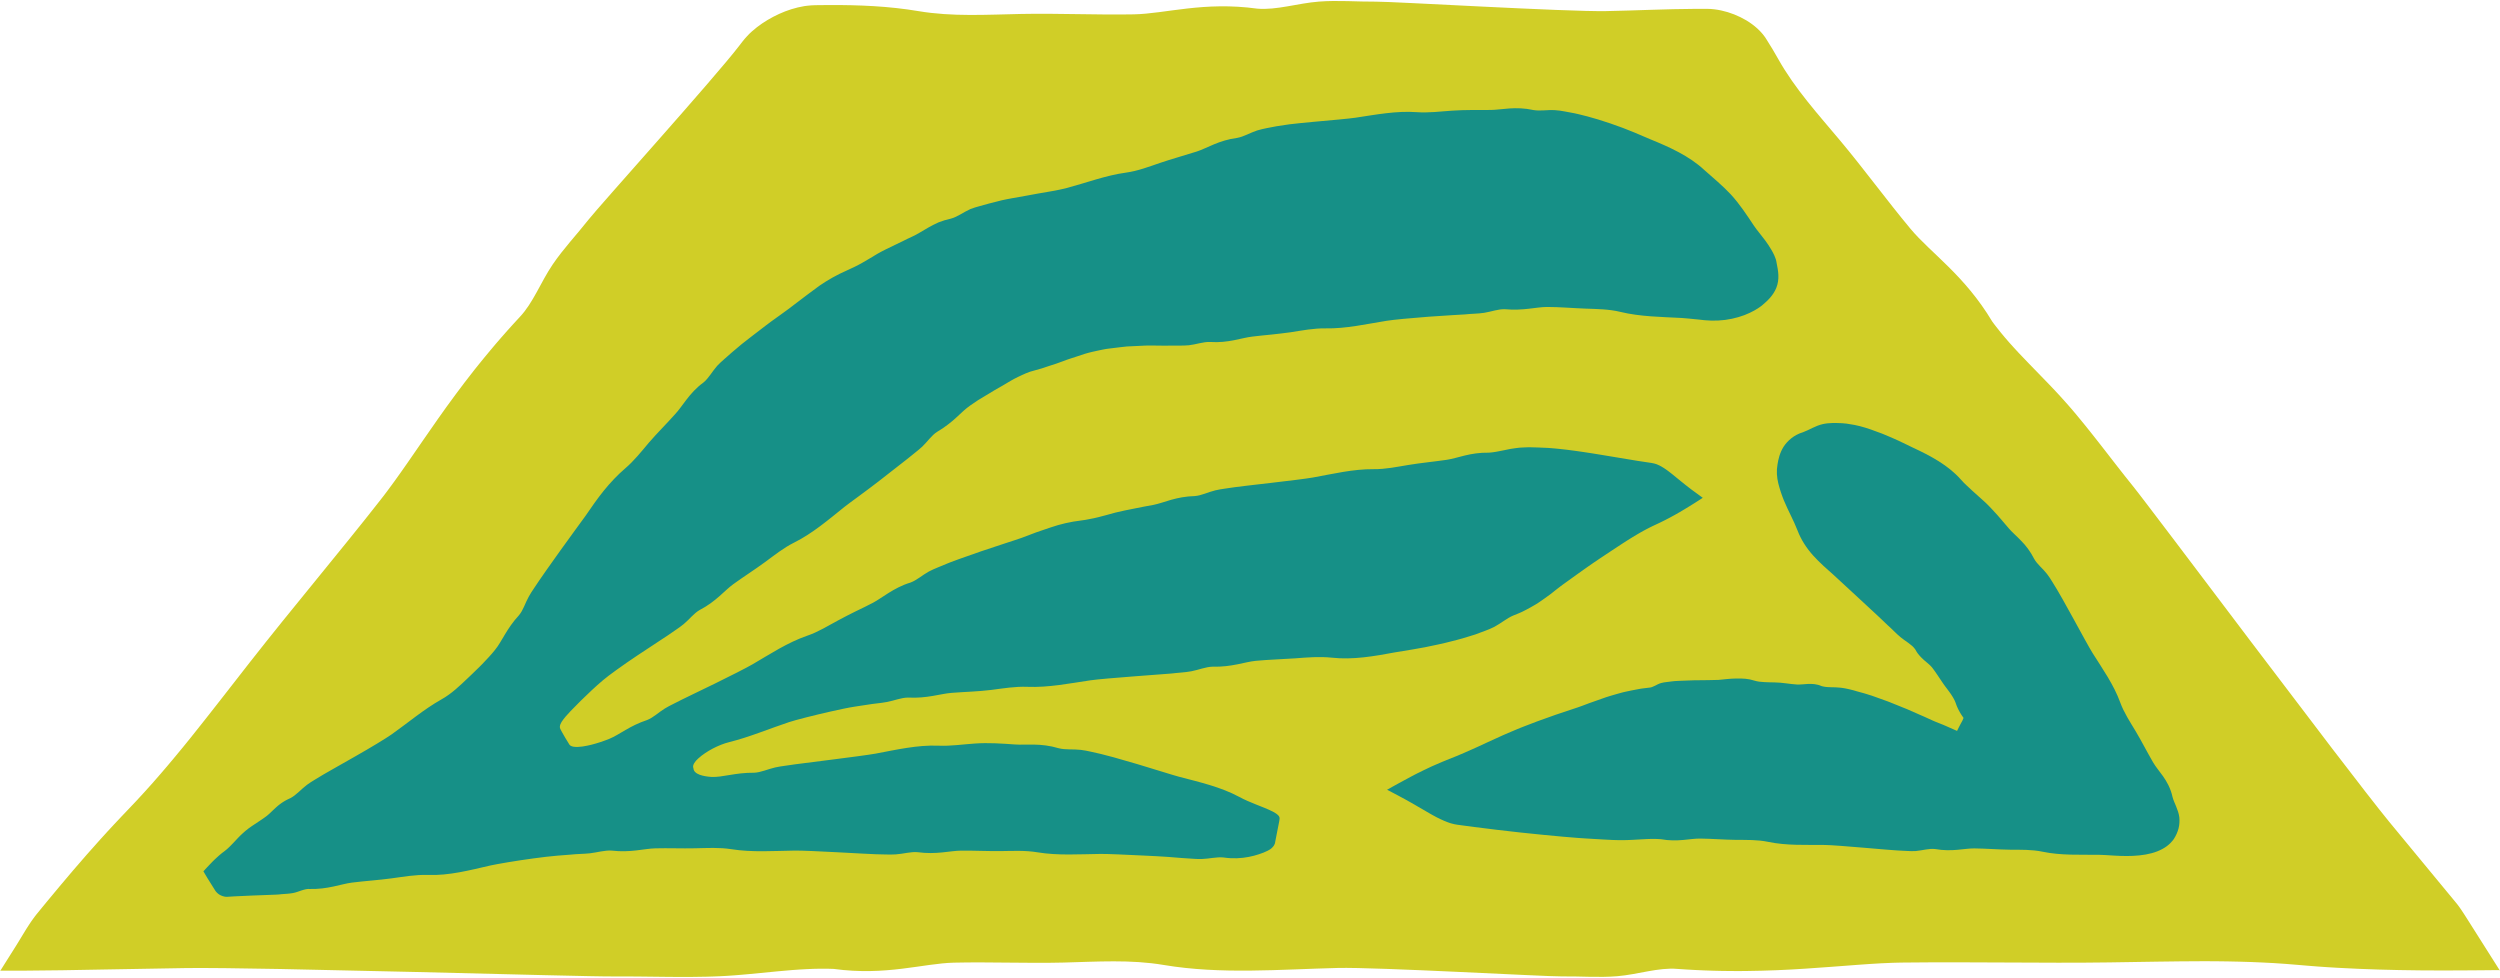
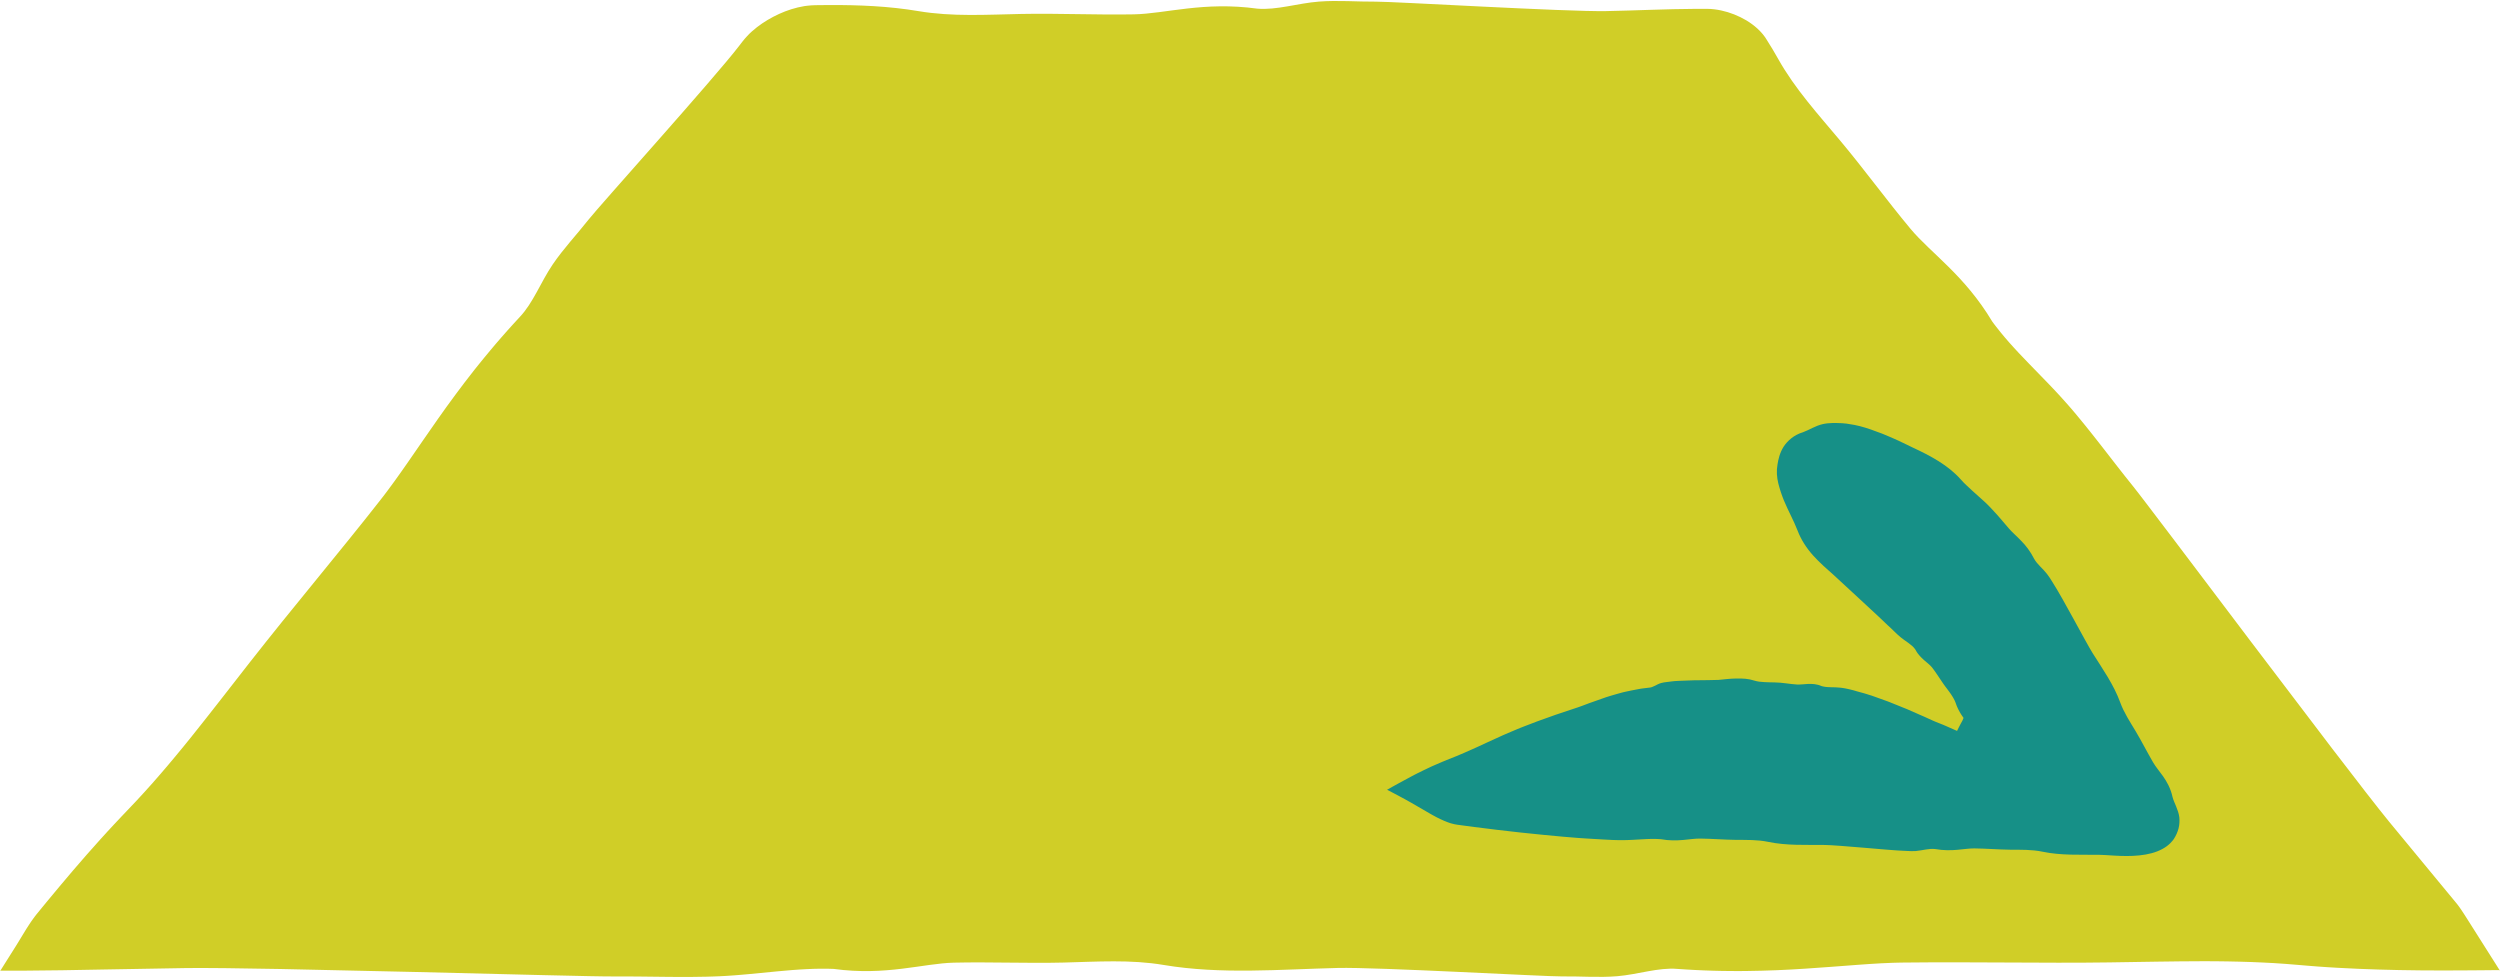
<svg xmlns="http://www.w3.org/2000/svg" fill="#000000" height="195.5" preserveAspectRatio="xMidYMid meet" version="1" viewBox="0.0 -0.2 500.0 195.5" width="500" zoomAndPan="magnify">
  <g id="change1_1">
    <path d="M330.02 138.29L329.84 137.34 330.02 138.29z" fill="#d0ce27" />
  </g>
  <g id="change1_2">
    <path d="M493.42,183.56l-0.57-0.89l-0.61-0.93l-0.34-0.49l-0.37-0.5l-0.38-0.47l-0.33-0.4l-2.62-3.17 c-3.49-4.22-6.96-8.43-10.41-12.61c-0.57-0.71-1.26-1.57-2.05-2.56c-0.78-1-1.66-2.12-2.63-3.36c-1.92-2.49-4.17-5.42-6.64-8.62 c-4.9-6.44-10.64-14-16.23-21.36c-5.57-7.36-10.98-14.52-15.23-20.15c-2.13-2.81-3.97-5.23-5.4-7.11c-0.72-0.94-1.33-1.73-1.82-2.38 c-0.5-0.64-0.88-1.12-1.11-1.42l-1.63-2.04l-1.61-2.05l-3.2-4.12l-1.61-2.05l-1.63-2.04l-1.66-2.02l-0.84-1l-0.86-0.99l-0.97-1.09 l-0.98-1.08l-0.99-1.06l-1-1.05c-1.34-1.38-2.68-2.76-4-4.12c-0.65-0.69-1.3-1.37-1.95-2.04c-0.32-0.34-0.63-0.69-0.95-1.03 c-0.31-0.35-0.62-0.69-0.93-1.03c-0.3-0.35-0.6-0.69-0.9-1.04c-0.29-0.35-0.58-0.7-0.87-1.05c-0.28-0.35-0.56-0.71-0.84-1.06 l-0.41-0.53l-0.4-0.54v0c-5.58-9.31-12.28-13.67-16.35-18.55c-4.81-5.77-9.23-11.86-14.05-17.62c-4.41-5.27-9.07-10.37-12.43-16.38 c-0.73-1.3-1.49-2.58-2.3-3.84l-0.3-0.47l-0.48-0.63c-0.33-0.39-0.68-0.76-1.03-1.08c-0.72-0.66-1.47-1.2-2.25-1.67 c-1.57-0.92-3.23-1.59-5.03-1.98c-0.89-0.19-1.88-0.32-2.83-0.32l-2.25,0c-6,0.03-12,0.34-17.93,0.45 c-7.96,0.15-42.63-1.92-46.02-1.89c-3.8,0.03-7.6-0.31-11.42-0.01c-4.26,0.33-8.44,1.74-12.32,1.41 c-10.75-1.48-18.35,1.02-24.7,1.14c-7.51,0.14-15.03-0.23-22.54-0.08c-6.87,0.14-13.76,0.58-20.56-0.57 c-5.88-0.99-11.87-1.24-17.86-1.21l-2.25,0.02l-0.56,0.01c-0.19,0-0.47,0.02-0.7,0.03c-0.49,0.02-0.94,0.1-1.41,0.15 c-1.82,0.3-3.48,0.85-5.05,1.56c-1.57,0.72-3.05,1.59-4.44,2.66c-0.69,0.55-1.37,1.12-1.99,1.81c-0.31,0.31-0.63,0.72-0.9,1.05 l-0.68,0.88C143,15.3,119.76,41.1,117.67,43.77c-2.35,2.99-4.98,5.75-7.13,8.92c-2.4,3.53-3.9,7.68-6.59,10.51 c-0.42,0.46-0.84,0.92-1.26,1.37c-0.41,0.46-0.82,0.91-1.22,1.35c-0.4,0.45-0.79,0.9-1.18,1.34c-0.39,0.45-0.77,0.89-1.15,1.33 c-0.37,0.44-0.74,0.88-1.11,1.32c-0.36,0.44-0.72,0.87-1.08,1.3c-0.35,0.43-0.7,0.86-1.05,1.29c-0.34,0.43-0.68,0.85-1.02,1.27 c-0.66,0.85-1.31,1.69-1.95,2.51c-0.62,0.83-1.24,1.65-1.84,2.45c-0.59,0.81-1.17,1.61-1.75,2.39c-0.56,0.79-1.12,1.57-1.66,2.33 c-1.07,1.54-2.11,3.03-3.11,4.47c-1,1.45-1.96,2.85-2.9,4.2c-0.47,0.68-0.94,1.34-1.4,2c-0.46,0.65-0.92,1.29-1.37,1.92 c-0.46,0.63-0.91,1.24-1.36,1.85c-0.23,0.3-0.45,0.6-0.68,0.9c-0.23,0.29-0.46,0.59-0.68,0.88l-3.24,4.1l-3.27,4.07l-6.59,8.11 l-6.59,8.11l-3.27,4.08l-3.24,4.1c-1.96,2.51-3.92,5.03-5.88,7.54l-2.95,3.76l-2.97,3.74l-1.5,1.85l-1.52,1.84l-1.53,1.83 l-1.55,1.81l-1.56,1.79l-1.59,1.77l-1.61,1.75l-1.63,1.72l-1.42,1.49l-1.41,1.5l-1.4,1.51l-1.39,1.53l-2.75,3.09l-2.71,3.13 l-2.68,3.17l-2.66,3.2l-1.32,1.61l-0.67,0.82l-0.37,0.48l-0.35,0.48l-0.34,0.48l-0.32,0.48l-0.61,0.94l-1.11,1.82l-0.52,0.86 l-0.52,0.84l-1.11,1.76l-1.11,1.76l-0.55,0.88l-0.14,0.22l-0.07,0.11l-0.03,0.05L0,193.94l4.15,0l8.34-0.09 c2.78-0.05,5.56-0.1,8.33-0.15c5.55-0.1,11.08-0.2,16.57-0.29c0.92,0,2.04-0.01,3.32-0.01c1.28,0.01,2.73,0.02,4.33,0.03 c3.18,0.05,6.93,0.11,11.03,0.17c8.2,0.18,17.82,0.39,27.18,0.6c9.35,0.23,18.44,0.45,25.58,0.63c3.57,0.08,6.66,0.15,9.04,0.2 c1.19,0.02,2.21,0.04,3.03,0.05c0.82,0.01,1.44,0.01,1.83,0.01l2.64,0l2.64,0.02l5.29,0.06l2.65,0.02l2.65-0.01 c0.88-0.01,1.77-0.03,2.65-0.04l1.33-0.04l1.33-0.05l1.48-0.08l1.47-0.1l1.47-0.12l1.46-0.13c1.94-0.19,3.88-0.38,5.79-0.56 c0.96-0.08,1.91-0.17,2.85-0.25c0.47-0.03,0.94-0.07,1.41-0.1c0.47-0.03,0.94-0.06,1.4-0.08c0.47-0.02,0.93-0.04,1.39-0.06 c0.46-0.01,0.92-0.02,1.38-0.03c0.46,0,0.91,0,1.37,0l0.68,0.02l0.68,0.02c10.47,1.43,17.86-1.1,24.04-1.25 c7.31-0.17,14.63,0.16,21.94-0.02c6.69-0.17,13.4-0.64,20.01,0.48c11.45,1.93,23.3,0.88,34.83,0.6c7.75-0.19,41.5,1.73,44.8,1.69 c3.7-0.05,7.4,0.27,11.11-0.04c4.14-0.35,8.2-1.78,11.99-1.46c0.62,0.04,1.22,0.08,1.83,0.12c0.6,0.03,1.2,0.07,1.79,0.1 c0.59,0.03,1.18,0.05,1.76,0.08c0.58,0.02,1.16,0.04,1.73,0.06c0.57,0.01,1.14,0.03,1.7,0.04c0.56,0.01,1.12,0.02,1.67,0.02 c0.55,0,1.1,0.01,1.64,0.01c0.54,0,1.08,0,1.61-0.01c1.06-0.02,2.11-0.04,3.13-0.06c1.02-0.03,2.03-0.07,3.02-0.1 c0.99-0.05,1.96-0.09,2.92-0.14c0.95-0.06,1.89-0.11,2.82-0.17c1.84-0.13,3.63-0.26,5.36-0.38c1.73-0.13,3.4-0.26,5.02-0.38 c0.81-0.06,1.61-0.11,2.4-0.17c0.79-0.05,1.56-0.09,2.33-0.14c0.77-0.03,1.52-0.07,2.27-0.1c0.37-0.01,0.74-0.02,1.11-0.03 c0.37-0.01,0.73-0.01,1.1-0.02l5.15-0.04l5.16-0.01l10.31,0.04l10.31,0.04l5.15-0.01l5.15-0.05c3.14-0.05,6.29-0.1,9.43-0.15 l4.72-0.06c1.57-0.01,3.14-0.02,4.71-0.03l2.35,0.01l2.35,0.03l2.35,0.05l2.35,0.07l2.34,0.1l2.34,0.12l2.34,0.16 c0.78,0.06,1.55,0.13,2.33,0.19l2.02,0.17l2.02,0.16l2.03,0.14l2.03,0.12l4.07,0.2l4.08,0.15l4.09,0.1l4.1,0.06l4.11,0.02l4.11-0.01 l4.11-0.03l2.06-0.02l1.03-0.01l0.26,0l0.13,0l0.06,0l0.15,0.08l-2.19-3.46L493.42,183.56z" fill="#d0ce27" />
  </g>
  <g id="change2_1">
-     <path d="M287.66,128.69c0.89-0.17,1.75-0.41,2.56-0.61c0.81-0.22,1.58-0.38,2.24-0.59c1.33-0.4,2.29-0.69,2.58-0.79 c1.27-0.51,2.59-0.89,3.81-1.52c1.36-0.73,2.53-1.74,3.81-2.28c0.31-0.13,0.62-0.25,0.92-0.37c0.15-0.06,0.3-0.13,0.45-0.19 l0.22-0.1l0.11-0.05l0.11-0.05c0.28-0.14,0.55-0.28,0.82-0.42c0.27-0.14,0.53-0.29,0.78-0.42c0.25-0.14,0.5-0.29,0.75-0.43 c0.12-0.07,0.24-0.14,0.36-0.21l0.18-0.11l0.09-0.05l0.09-0.06c0.22-0.15,0.45-0.3,0.66-0.45c0.22-0.15,0.43-0.3,0.63-0.44 c0.41-0.3,0.81-0.58,1.19-0.86l0.28-0.21l0.27-0.22c0.18-0.14,0.36-0.28,0.53-0.42c0.35-0.27,0.69-0.53,1.02-0.79 c0.17-0.12,0.33-0.25,0.5-0.37c0.17-0.12,0.33-0.23,0.49-0.35l2.28-1.64l1.14-0.81l0.56-0.4l0.57-0.4l1.14-0.79l1.15-0.78l2.32-1.54 l2.13-1.4l1.07-0.69l1.08-0.67l1.09-0.65l0.55-0.32l0.56-0.31l0.56-0.3l0.56-0.29l0.57-0.28l0.57-0.27l1-0.47l0.99-0.49l0.98-0.51 l0.97-0.53l0.97-0.55l0.96-0.57l0.95-0.58l0.95-0.59l0.94-0.6l0.47-0.3l0.23-0.15l0.06-0.04l0.03-0.02l0.01-0.01l0.05,0l-0.9-0.66 l-0.89-0.65l-0.44-0.32l-0.43-0.33l-0.86-0.67l-0.86-0.69c-0.58-0.47-1.15-0.94-1.73-1.41l-0.45-0.35l-0.23-0.18l-0.23-0.17 l-0.23-0.17l-0.25-0.17l-0.25-0.17l-0.26-0.16c-0.06-0.04-0.12-0.07-0.18-0.11l-0.05-0.03l-0.05-0.03l-0.11-0.06 c-0.07-0.04-0.15-0.08-0.23-0.12l-0.06-0.03l-0.03-0.02l-0.03-0.01l-0.14-0.06c-0.09-0.04-0.19-0.08-0.29-0.13l-0.04-0.02 l-0.04-0.01l-0.08-0.03l-0.17-0.05l-0.17-0.05l-0.04-0.01l-0.02-0.01l-0.02,0l-0.09-0.02c-0.13-0.02-0.25-0.05-0.39-0.08 c-0.84-0.13-1.83-0.28-2.91-0.44c-2.16-0.36-4.7-0.78-7.17-1.19c-0.62-0.1-1.24-0.2-1.84-0.3c-0.61-0.09-1.2-0.18-1.78-0.27 c-0.58-0.08-1.14-0.16-1.67-0.24c-0.54-0.07-1.05-0.14-1.53-0.2c-0.48-0.05-0.93-0.1-1.34-0.15c-0.2-0.02-0.4-0.04-0.58-0.06 c-0.18-0.02-0.36-0.03-0.52-0.05c-0.65-0.05-1.11-0.09-1.32-0.11l-1.44-0.06l-0.36-0.02l-0.36-0.01l-0.72-0.02l-0.72-0.02l-0.12,0 l-0.3,0l-0.3,0.01l-0.73,0.03l-0.73,0.04l-0.4,0.05l-0.4,0.05l-0.8,0.12l-0.2,0.03l-0.2,0.04l-0.39,0.08 c-0.26,0.05-0.52,0.11-0.78,0.16c-0.26,0.05-0.51,0.1-0.76,0.15c-0.25,0.05-0.5,0.1-0.74,0.14l-0.37,0.06l-0.37,0.05l-0.36,0.04 l-0.36,0.03c-3.73-0.07-6.22,1.1-8.37,1.42c-2.55,0.38-5.12,0.61-7.66,1.03c-2.33,0.38-4.64,0.88-7,0.85 c-4.09-0.04-8.16,0.95-12.16,1.67c-2.69,0.48-14.52,1.75-15.66,1.94c-1.28,0.22-2.58,0.32-3.86,0.63c-1.42,0.34-2.76,1.04-4.09,1.14 c-1.86,0.05-3.39,0.37-4.74,0.75c-1.35,0.39-2.49,0.81-3.56,1.02l-1.91,0.35l-1.9,0.38c-1.27,0.26-2.54,0.49-3.79,0.81 c-1.14,0.31-2.28,0.64-3.42,0.92c-0.57,0.14-1.15,0.27-1.73,0.37c-0.58,0.12-1.15,0.22-1.74,0.29c-2.03,0.24-4.05,0.7-6.01,1.37 c-0.98,0.32-1.96,0.66-2.93,1c-0.96,0.37-1.93,0.73-2.88,1.09c-0.64,0.25-1.85,0.6-3.29,1.09c-1.45,0.48-3.14,1.04-4.79,1.59 c-1.64,0.58-3.23,1.14-4.49,1.58c-1.25,0.44-2.15,0.81-2.42,0.92c-1.2,0.53-2.44,0.95-3.61,1.57c-1.29,0.71-2.4,1.74-3.66,2.2 c-1.79,0.54-3.16,1.33-4.35,2.06c-1.19,0.73-2.17,1.46-3.13,1.97c-1.14,0.6-2.3,1.16-3.47,1.72c-1.15,0.58-2.31,1.15-3.44,1.77 c-2.08,1.11-4.08,2.38-6.32,3.13c-1.93,0.67-3.77,1.58-5.57,2.58c-1.79,1.01-3.55,2.09-5.31,3.12c-1.18,0.69-4.44,2.34-7.54,3.86 c-3.1,1.53-6.04,2.9-6.55,3.18c-1.14,0.62-2.34,1.12-3.45,1.8c-1.24,0.76-2.3,1.82-3.54,2.3c-3.5,1.15-5.52,2.93-7.53,3.75 c-1.18,0.48-2.39,0.88-3.61,1.19c-1.2,0.29-2.48,0.55-3.56,0.4c-0.46-0.07-0.78-0.25-0.93-0.56l-0.03-0.06l0,0 c-0.48-0.77-0.95-1.54-1.38-2.33c-0.1-0.19-0.23-0.41-0.31-0.59c-0.02-0.08-0.06-0.14-0.08-0.22l-0.02-0.23 c0-0.31,0.15-0.66,0.35-0.98c0.48-0.73,1.11-1.44,1.78-2.14c0.67-0.7,1.37-1.41,2.08-2.11c1.43-1.4,2.91-2.81,4.45-4.11 c1.03-0.88,3.97-3.01,6.84-4.92c2.86-1.92,5.61-3.67,6.08-4.01c1.05-0.77,2.17-1.42,3.18-2.26c1.13-0.93,2.02-2.14,3.18-2.81 c3.3-1.71,4.96-3.88,6.72-5.16c2.08-1.51,4.27-2.89,6.34-4.41c1.9-1.39,3.74-2.88,5.86-3.93c3.66-1.82,6.85-4.56,10.03-7.11 c1.07-0.85,4.06-2.97,6.83-5.11c2.72-2.12,5.29-4.13,5.75-4.49c0.99-0.84,2.05-1.59,3-2.47c1.05-1,1.87-2.26,2.99-2.97 c0.8-0.46,1.49-0.95,2.12-1.43c0.63-0.47,1.19-0.95,1.7-1.42c1.01-0.94,1.88-1.78,2.77-2.4c0.52-0.37,1.05-0.73,1.59-1.08l1.64-0.99 l1.64-0.99l1.66-0.95c1.01-0.6,2-1.22,3.06-1.72c1.05-0.5,2.1-1.02,3.25-1.28c0.98-0.25,1.94-0.55,2.89-0.89 c0.97-0.29,1.92-0.62,2.87-0.98c0.94-0.38,1.91-0.65,2.87-0.98c0.48-0.16,0.96-0.32,1.44-0.48c0.48-0.16,0.97-0.26,1.45-0.39 c0.33-0.08,0.79-0.19,1.36-0.3c0.57-0.1,1.23-0.28,1.98-0.36c0.74-0.09,1.55-0.19,2.38-0.29c0.42-0.05,0.84-0.1,1.26-0.14 c0.43-0.02,0.85-0.04,1.28-0.06c0.85-0.04,1.68-0.08,2.47-0.12c0.78-0.04,1.52,0.01,2.17,0c1.3,0.02,2.23,0.03,2.52,0.01 c1.31-0.04,2.63,0.05,3.95-0.07c1.47-0.16,2.89-0.71,4.23-0.66c3.73,0.25,6.28-0.82,8.44-1.07c1.28-0.16,2.56-0.28,3.85-0.41 c1.28-0.14,2.56-0.28,3.84-0.46c2.33-0.36,4.65-0.82,7.01-0.78c4.09,0.08,8.17-0.87,12.17-1.51c1.35-0.22,4.98-0.56,8.42-0.82 c1.72-0.11,3.39-0.22,4.7-0.31c1.31-0.06,2.26-0.12,2.55-0.15c1.29-0.15,2.58-0.12,3.87-0.32c1.43-0.23,2.82-0.77,4.15-0.72 c3.66,0.34,6.24-0.44,8.41-0.45c2.57,0,5.13,0.24,7.7,0.33c2.35,0.09,4.72,0.1,7,0.66c3.96,0.96,8.14,0.99,12.21,1.21 c0.68,0.04,1.93,0.17,3.45,0.32c0.38,0.04,0.77,0.08,1.18,0.13c0.43,0.03,0.88,0.07,1.33,0.08c0.91,0.02,1.84-0.02,2.77-0.14 c1.84-0.24,3.6-0.78,4.91-1.41c1.32-0.61,2.19-1.27,2.45-1.48c1.12-0.93,2.25-2.01,2.86-3.5c0.34-0.82,0.46-1.73,0.42-2.58 c-0.03-0.86-0.2-1.66-0.35-2.42c-0.07-0.54-0.24-1.04-0.45-1.49c-0.2-0.45-0.39-0.77-0.59-1.13c-0.4-0.69-0.82-1.31-1.24-1.88 c-0.83-1.13-1.65-2.04-2.26-2.96c-1.44-2.16-2.87-4.35-4.64-6.27c-1.64-1.75-3.49-3.27-5.29-4.87c-3.03-2.82-6.98-4.58-10.77-6.13 c-0.63-0.28-1.81-0.76-3.22-1.37c-0.72-0.28-1.49-0.59-2.29-0.91c-0.81-0.29-1.65-0.59-2.48-0.89c-0.84-0.27-1.66-0.54-2.44-0.79 c-0.78-0.23-1.52-0.44-2.17-0.62c-1.3-0.34-2.26-0.56-2.55-0.62c-1.31-0.21-2.6-0.56-3.93-0.63c-0.74-0.05-1.49,0-2.21,0.04 c-0.73,0.05-1.43,0.04-2.09-0.06c-3.68-0.81-6.36-0.04-8.54-0.02c-2.58,0.02-5.18-0.04-7.75,0.14c-2.36,0.16-4.71,0.47-7.07,0.3 c-4.09-0.3-8.23,0.51-12.25,1.11c-1.35,0.2-5,0.52-8.45,0.83c-1.72,0.14-3.43,0.35-4.76,0.49c-1.32,0.19-2.29,0.33-2.58,0.39 c-1.3,0.25-2.6,0.46-3.87,0.84c-1.41,0.46-2.69,1.26-4.01,1.49c-3.71,0.49-5.99,2.05-8.06,2.72c-2.45,0.79-4.95,1.46-7.38,2.29 c-2.23,0.76-4.44,1.61-6.77,1.93c-4.04,0.55-7.92,2.03-11.82,3.07c-0.66,0.16-1.87,0.46-3.36,0.7c-0.74,0.13-1.55,0.27-2.38,0.41 c-0.84,0.15-1.72,0.31-2.57,0.47c-1.72,0.32-3.4,0.58-4.7,0.88c-1.3,0.32-2.24,0.55-2.52,0.64c-1.26,0.39-2.56,0.64-3.8,1.13 c-1.36,0.61-2.56,1.55-3.86,1.9c-0.91,0.2-1.74,0.45-2.49,0.75c-0.74,0.33-1.4,0.68-2.01,1.02c-1.22,0.69-2.24,1.37-3.24,1.82 c-0.6,0.25-1.16,0.56-1.75,0.84l-1.75,0.85c-1.16,0.57-2.34,1.1-3.46,1.75c-1.02,0.61-2.02,1.23-3.05,1.81 c-1.02,0.59-2.1,1.08-3.17,1.57c-1.87,0.82-3.69,1.84-5.39,3.01c-1.68,1.21-3.32,2.48-4.95,3.71c-0.53,0.43-1.55,1.18-2.79,2.07 c-0.62,0.44-1.3,0.93-1.99,1.43c-0.7,0.5-1.38,1.06-2.08,1.58c-1.38,1.07-2.74,2.08-3.77,2.92c-1.02,0.85-1.77,1.47-1.98,1.67 c-0.96,0.9-2.01,1.69-2.91,2.66c-0.98,1.11-1.68,2.45-2.71,3.3c-1.51,1.1-2.54,2.31-3.4,3.42c-0.86,1.11-1.53,2.12-2.28,2.92 c-1.71,1.93-3.56,3.74-5.24,5.69c-1.52,1.81-2.99,3.66-4.78,5.19c-1.55,1.33-2.95,2.83-4.26,4.44c-1.31,1.62-2.49,3.34-3.65,5.03 c-0.79,1.12-3,4.07-5.01,6.9c-2.02,2.83-3.9,5.49-4.21,5.97c-0.69,1.1-1.49,2.12-2.12,3.27c-0.71,1.26-1.11,2.72-1.96,3.73 c-2.5,2.7-3.4,5.23-4.78,6.91c-0.79,1.01-1.68,1.92-2.56,2.85c-0.43,0.47-0.91,0.89-1.36,1.34c-0.46,0.44-0.9,0.9-1.38,1.33 c-1.69,1.61-3.39,3.27-5.44,4.41c-3.53,1.99-6.67,4.67-9.98,7.01c-1.11,0.78-4.23,2.67-7.23,4.37c-2.99,1.72-5.85,3.3-6.34,3.61 c-1.1,0.7-2.26,1.3-3.32,2.08c-1.18,0.88-2.13,2.04-3.32,2.67l0.48,0.76l-0.48-0.76l-0.23,0.1l-0.23,0.11l-0.22,0.11l-0.21,0.11 l-0.2,0.11l-0.2,0.12c-0.13,0.08-0.25,0.16-0.38,0.24c-0.12,0.08-0.24,0.17-0.35,0.25c-0.11,0.09-0.22,0.17-0.33,0.25 c-0.11,0.09-0.21,0.17-0.31,0.26c-0.1,0.09-0.2,0.17-0.29,0.26c-0.19,0.18-0.37,0.35-0.55,0.51c-0.18,0.17-0.35,0.33-0.51,0.49 c-0.08,0.08-0.17,0.15-0.25,0.23c-0.08,0.07-0.16,0.14-0.24,0.21c-0.08,0.07-0.16,0.13-0.24,0.2c-0.08,0.06-0.16,0.12-0.24,0.18 l-0.58,0.41l-0.59,0.4l-1.19,0.79l-0.3,0.2l-0.15,0.1l-0.15,0.11l-0.3,0.21l-0.15,0.11l-0.07,0.05l-0.07,0.06l-0.29,0.23l-0.14,0.11 l-0.07,0.06l-0.07,0.06l-0.54,0.48L47.97,167l-0.46,0.48l-0.9,0.96l-0.46,0.47l-0.23,0.23l-0.24,0.23l-0.24,0.22l-0.25,0.21 L44.94,170l-0.26,0.2l-0.23,0.17l-0.22,0.18l-0.43,0.36l-0.42,0.38l-0.41,0.38l-0.4,0.39l-0.39,0.4l-0.76,0.8l-0.38,0.41l-0.19,0.21 l-0.1,0.1l-0.02,0.03l-0.01,0.01l-0.01,0.01l-0.04,0l0.28,0.49l0.58,0.97l0.6,0.96l0.6,0.96l0.32,0.51l0.06,0.09l0.07,0.09 l0.03,0.04l0.04,0.04l0.07,0.08l0.15,0.15l0.16,0.14c0.04,0.03,0.08,0.06,0.12,0.09c0.04,0.03,0.09,0.06,0.14,0.09l0.08,0.05 l0.08,0.04l0.08,0.04l0.09,0.04l0.05,0.02l0.05,0.02l0.1,0.04l0.1,0.04l0.11,0.03l0.11,0.03l0.11,0.03l0.12,0.02l0.06,0.01 l0.06,0.01l0.13,0.01l0.13,0l0.07,0l0.07,0l0.13-0.01c0.12-0.01,0.24-0.02,0.36-0.02c0.25-0.01,0.52-0.03,0.79-0.05 c1.11-0.05,2.42-0.11,3.69-0.17c1.27-0.05,2.5-0.09,3.47-0.13c0.48-0.02,0.9-0.04,1.23-0.05c0.16-0.01,0.3-0.02,0.41-0.02 c0.11-0.01,0.19-0.02,0.25-0.02l0.36-0.04l0.36-0.03l0.72-0.05l0.36-0.03l0.36-0.04l0.36-0.05l0.36-0.06l0.2-0.05l0.2-0.05 l0.39-0.12c0.26-0.09,0.51-0.18,0.76-0.26c0.13-0.04,0.25-0.08,0.38-0.12l0.19-0.05l0.19-0.05l0.19-0.04l0.19-0.03l0.19-0.02l0.18,0 l-0.09-0.97l0.1,0.97c3.83,0.11,6.41-1,8.64-1.28c2.63-0.33,5.29-0.49,7.92-0.85c2.41-0.32,4.81-0.76,7.24-0.68 c4.23,0.17,8.48-0.97,12.55-1.9c1.38-0.3,5.09-0.94,8.59-1.41c3.51-0.5,6.8-0.71,7.38-0.75c1.31-0.15,2.62-0.13,3.92-0.27 c1.44-0.17,2.94-0.63,4.31-0.54c3.8,0.45,6.47-0.39,8.72-0.45c2.65-0.07,5.31,0.05,7.96-0.01c2.43-0.05,4.86-0.2,7.26,0.18 c4.15,0.66,8.45,0.34,12.63,0.28c2.81-0.05,15.04,0.72,16.24,0.73c1.34,0,2.68,0.12,4.03,0.03c1.5-0.1,2.98-0.56,4.35-0.44 c3.79,0.52,6.48-0.29,8.72-0.31c2.65-0.02,5.31,0.12,7.96,0.09c2.43-0.03,4.86-0.16,7.26,0.24c4.15,0.69,8.45,0.38,12.63,0.33 c1.41-0.02,5.17,0.16,8.73,0.33c0.89,0.04,1.77,0.09,2.59,0.13c0.82,0.04,1.56,0.09,2.24,0.14c1.34,0.11,2.32,0.2,2.62,0.21 c1.34,0.05,2.67,0.24,4.03,0.21c1.52-0.04,3.02-0.45,4.4-0.31c1.91,0.28,3.58,0.17,5.04-0.11c0.73-0.14,1.41-0.32,2.04-0.53 c0.64-0.21,1.23-0.43,1.79-0.72c0.17-0.08,0.33-0.19,0.5-0.29c0.16-0.13,0.33-0.24,0.46-0.41c0.07-0.08,0.15-0.17,0.22-0.26 l0.16-0.3c0.12-0.18,0.12-0.47,0.16-0.6l0.38-1.95l0.4-2.04c0.04-0.22,0.08-0.45,0.08-0.66c-0.01-0.2-0.12-0.42-0.28-0.56 c-0.15-0.16-0.33-0.3-0.52-0.42c-0.09-0.07-0.19-0.12-0.29-0.18c-0.1-0.06-0.16-0.09-0.24-0.13c-1.13-0.58-2.28-0.99-3.41-1.45 c-1.13-0.45-2.25-0.92-3.32-1.5c-3.73-2.01-7.97-2.96-12.03-4.03c-1.36-0.36-4.96-1.52-8.39-2.54c-3.43-1.03-6.7-1.91-7.29-2.03 c-1.32-0.27-2.62-0.65-3.98-0.81c-1.51-0.18-3.05,0.02-4.4-0.32c-3.7-1.11-6.51-0.6-8.76-0.76c-2.66-0.19-5.36-0.38-8.02-0.19 c-2.44,0.16-4.85,0.54-7.29,0.43c-4.23-0.17-8.46,0.82-12.58,1.59c-2.78,0.5-14.95,1.96-16.11,2.14c-1.32,0.23-2.65,0.33-3.96,0.62 c-1.46,0.33-2.85,1-4.21,1.06c-3.78-0.04-6.34,0.95-8.54,0.84c-0.81-0.05-1.61-0.17-2.33-0.42c-0.35-0.14-0.67-0.3-0.9-0.52 c-0.23-0.21-0.35-0.46-0.38-0.75l-0.01-0.07l-0.02-0.05c-0.2-0.53,0.32-1.29,0.99-1.88c0.83-0.76,1.85-1.42,2.9-1.98 c1.06-0.55,2.17-1.01,3.33-1.3c4.02-1,7.93-2.66,11.9-3.98c1.33-0.44,4.97-1.37,8.43-2.15c1.75-0.39,3.39-0.75,4.7-0.95 c1.31-0.23,2.27-0.32,2.56-0.39c1.3-0.23,2.61-0.3,3.92-0.55c1.46-0.27,2.87-0.88,4.24-0.88c3.79,0.2,6.42-0.76,8.66-0.94 c2.65-0.21,5.31-0.26,7.96-0.59c2.41-0.31,4.81-0.72,7.24-0.62c4.2,0.17,8.44-0.69,12.58-1.3c2.78-0.41,15.01-1.24,16.19-1.36 c1.33-0.17,2.67-0.2,4-0.45c1.48-0.28,2.89-0.89,4.27-0.92c3.81,0.11,6.4-0.95,8.64-1.17c2.64-0.25,5.29-0.31,7.93-0.5 c2.42-0.19,4.83-0.38,7.26-0.13c4.21,0.47,8.54-0.3,12.68-1.07C280.37,130.01,284.14,129.51,287.66,128.69z" fill="#169087" />
-   </g>
+     </g>
  <g id="change2_2">
    <path d="M387.04,169.61L387.04,169.61c3.39,0.6,5.82-0.15,7.83-0.13c2.38,0.03,4.75,0.23,7.13,0.26 c2.18,0.02,4.36-0.05,6.5,0.4c3.7,0.78,7.56,0.57,11.32,0.62c0.64,0,1.77,0.09,3.2,0.17c1.43,0.08,3.13,0.13,4.82-0.05 c1.68-0.16,3.39-0.58,4.68-1.31c1.31-0.69,2.05-1.68,2.24-1.96c0.43-0.66,0.76-1.39,0.95-2.13c0.19-0.74,0.22-1.48,0.16-2.2 c-0.2-1.59-1.03-2.83-1.36-4.07c-0.38-1.76-1.15-3.09-1.9-4.16c-0.76-1.07-1.49-1.91-1.99-2.78c-1.2-2.05-2.27-4.19-3.49-6.23 c-1.12-1.87-2.33-3.69-3.08-5.74c-1.29-3.56-3.54-6.72-5.54-9.9c-0.67-1.07-2.28-4.04-3.82-6.85c-1.55-2.81-3.02-5.45-3.32-5.9 c-0.66-1.01-1.21-2.09-1.96-3.05c-0.82-1.08-1.97-1.93-2.57-3.02c-0.79-1.55-1.7-2.71-2.62-3.63c-0.89-0.95-1.77-1.67-2.43-2.44 c-0.76-0.93-1.57-1.81-2.34-2.73c-0.82-0.88-1.61-1.78-2.49-2.59c-0.81-0.75-1.62-1.48-2.45-2.2c-0.41-0.36-0.81-0.74-1.2-1.12 c-0.4-0.37-0.79-0.76-1.15-1.18c-2.55-2.87-6.11-4.76-9.57-6.36c-0.57-0.3-1.64-0.78-2.93-1.41c-0.64-0.32-1.37-0.59-2.1-0.92 c-0.37-0.15-0.74-0.33-1.12-0.47c-0.38-0.14-0.77-0.28-1.15-0.42c-1.51-0.59-3.1-1.07-4.37-1.32c-1.27-0.25-2.22-0.35-2.51-0.35 c-1.29-0.05-2.6-0.11-3.89,0.19c-1.45,0.33-2.69,1.17-3.93,1.62c-1.79,0.53-3.1,1.7-3.88,2.91c-0.77,1.24-1.04,2.48-1.21,3.54 c-0.23,1.27-0.14,2.56,0.16,3.78c0.31,1.2,0.68,2.33,1.14,3.45c0.85,2.05,1.93,3.95,2.73,6.02c0.69,1.8,1.77,3.47,3.09,4.94 c1.32,1.46,2.77,2.73,4.2,3.99c0.93,0.86,3.43,3.16,5.79,5.35c2.37,2.15,4.51,4.22,4.89,4.58c0.9,0.78,1.68,1.66,2.59,2.41 c1.01,0.85,2.25,1.45,2.95,2.44c0.07,0.12,0.13,0.23,0.2,0.35l0.1,0.16l0.1,0.16l0.11,0.15l0.11,0.14c0.08,0.09,0.15,0.18,0.22,0.27 c0.08,0.09,0.15,0.17,0.23,0.25c0.08,0.08,0.15,0.16,0.23,0.24c0.08,0.07,0.16,0.15,0.23,0.22c0.08,0.07,0.16,0.14,0.23,0.21 c0.16,0.13,0.31,0.26,0.45,0.39c0.15,0.12,0.29,0.25,0.43,0.36c0.07,0.06,0.13,0.12,0.2,0.18c0.06,0.06,0.13,0.12,0.19,0.18 l0.17,0.18l0.08,0.09l0.08,0.09l0.17,0.22l0.17,0.23l0.33,0.46l0.64,0.94l0.63,0.94l0.32,0.47l0.33,0.46l0.63,0.84l0.31,0.42 l0.3,0.43l0.14,0.22l0.14,0.22l0.13,0.22l0.13,0.23l0.12,0.23l0.11,0.24l0.1,0.24l0.09,0.25l0.08,0.22l0.08,0.21l0.18,0.42l0.2,0.41 l0.22,0.4l0.23,0.39l0.24,0.37l0.01,0.01l0.26,0.38c0,0.01,0,0.01,0,0.01l0.03,0c0,0,0,0,0,0l0,0.01l-0.02,0.05l-0.22,0.52 l-0.35,0.64l-0.35,0.67l-0.34,0.68c0,0,0,0,0,0l0.01,0.04c-0.01,0.01-0.01,0.01-0.02,0.01l-0.01,0l-0.09-0.04l-0.3-0.13l-1.11-0.49 l-0.7-0.31l-0.35-0.15l-0.18-0.08l-0.18-0.07c-0.47-0.19-0.95-0.38-1.42-0.57c-0.16-0.07-0.35-0.15-0.56-0.24 c-0.22-0.1-0.46-0.21-0.73-0.33c-0.27-0.12-0.56-0.26-0.87-0.4c-0.31-0.14-0.65-0.28-0.99-0.43c-0.69-0.31-1.45-0.64-2.23-0.98 l-0.29-0.13l-0.3-0.12l-0.6-0.24c-0.4-0.16-0.81-0.32-1.21-0.49c-0.4-0.16-0.8-0.32-1.19-0.48l-0.15-0.06l-0.15-0.06l-0.29-0.11 c-0.19-0.07-0.39-0.14-0.58-0.21c-0.76-0.27-1.47-0.53-2.09-0.75c-0.16-0.06-0.31-0.11-0.45-0.16c-0.07-0.02-0.14-0.05-0.21-0.07 c-0.07-0.02-0.14-0.04-0.21-0.06c-0.27-0.08-0.51-0.16-0.72-0.23c-0.21-0.06-0.39-0.12-0.54-0.16c-0.15-0.04-0.26-0.07-0.33-0.09 l-0.95-0.26l-0.47-0.14l-0.24-0.07l-0.24-0.06l-0.48-0.12l-0.48-0.11l-0.48-0.1l-0.49-0.08l-0.27-0.04l-0.27-0.03l-0.55-0.04 l-0.27-0.02l-0.14-0.01l-0.14,0c-0.18,0-0.36,0-0.54-0.01c-0.18-0.01-0.36-0.01-0.54-0.02l-0.26-0.01l-0.26-0.02l-0.26-0.03 l-0.25-0.04l-0.25-0.05l-0.24-0.06c-1.01-0.45-1.95-0.46-2.77-0.43c-0.82,0.05-1.54,0.14-2.17,0.11c-1.5-0.09-2.97-0.41-4.47-0.42 c-0.69-0.02-1.37-0.01-2.05-0.06c-0.68-0.03-1.36-0.1-2.03-0.31c-0.58-0.18-1.17-0.31-1.77-0.36c-0.6-0.05-1.2-0.06-1.8-0.05 c-1.2,0.01-2.4,0.17-3.58,0.28c-0.8,0.04-2.93,0.06-4.96,0.08c-2.02,0.08-3.95,0.13-4.28,0.21c-0.75,0.13-1.52,0.13-2.27,0.35 c-0.83,0.24-1.56,0.88-2.35,0.91l0.17,0.95c0,0,0,0,0,0l-0.17-0.95c-0.42,0.05-0.84,0.1-1.24,0.15l-0.3,0.04l-0.3,0.05 c-0.2,0.04-0.39,0.07-0.59,0.11c-0.39,0.08-0.77,0.15-1.14,0.22c-0.37,0.08-0.74,0.16-1.09,0.23l-0.27,0.06l-0.26,0.06 c-0.17,0.05-0.35,0.09-0.52,0.14c-0.34,0.1-0.67,0.19-1,0.28c-0.33,0.1-0.65,0.19-0.96,0.28c-0.31,0.1-0.62,0.19-0.93,0.29 c-1.2,0.42-2.32,0.82-3.37,1.19c-0.52,0.2-1.03,0.39-1.52,0.57c-0.25,0.09-0.49,0.17-0.73,0.26c-0.24,0.08-0.48,0.16-0.72,0.24 l-3.35,1.12l-0.42,0.14l-0.42,0.15l-0.83,0.3l-1.66,0.59l-0.83,0.3l-0.83,0.32l-1.65,0.63l-0.82,0.32l-0.82,0.34l-1.63,0.69 l-0.74,0.32l-0.37,0.16l-0.37,0.17l-1.47,0.67l-1.47,0.67l-1.46,0.68l-1.47,0.66l-1.47,0.65l-1.48,0.63 c-0.5,0.2-0.99,0.39-1.49,0.59l-1.29,0.53l-1.28,0.55l-0.64,0.28l-0.32,0.14l-0.32,0.15l-1.26,0.6l-1.26,0.62l-0.63,0.32l-0.62,0.33 l-2.48,1.34l-1.23,0.68l-0.61,0.35l-0.31,0.17l-0.08,0.04l-0.04,0.02l-0.02,0.01l-0.06,0l1.24,0.65l1.23,0.65l1.22,0.66l1.21,0.68 l1.21,0.7c0.81,0.47,1.62,0.94,2.43,1.41l0.62,0.35l0.63,0.34l0.32,0.17l0.33,0.16l0.33,0.16l0.34,0.15 c0.08,0.03,0.15,0.07,0.24,0.11l0.06,0.03l0.07,0.03l0.14,0.05c0.09,0.04,0.19,0.08,0.29,0.12l0.15,0.06l0.16,0.06 c0.11,0.04,0.23,0.08,0.35,0.12l0.18,0.06l0.19,0.05c0.13,0.03,0.27,0.07,0.4,0.1l0.1,0.03l0.11,0.02l0.22,0.04l0.23,0.04l0.11,0.02 l0.1,0.01c0.14,0.02,0.28,0.04,0.43,0.06c0.29,0.04,0.59,0.08,0.9,0.12c0.62,0.08,1.28,0.17,1.96,0.26 c1.38,0.17,2.87,0.36,4.41,0.55c1.54,0.18,3.14,0.36,4.71,0.54c1.57,0.16,3.12,0.32,4.58,0.47c1.46,0.14,2.82,0.26,4.03,0.38 c1.2,0.1,2.24,0.19,3.05,0.25c0.81,0.06,1.38,0.1,1.64,0.11l3.57,0.21l1.6,0.08l0.26,0.01l0.83,0.02l0.9,0.01l1-0.02l0.99-0.04 c0.66-0.04,1.31-0.08,1.96-0.11c0.32-0.02,0.64-0.03,0.96-0.05c0.32-0.01,0.64-0.02,0.95-0.03l0.47,0l0.47,0.01l0.46,0.02l0.46,0.03 v0c0,0,0,0,0,0c3.38,0.6,5.82-0.15,7.83-0.13c2.38,0.03,4.75,0.23,7.13,0.26c2.18,0.02,4.36-0.05,6.5,0.4 c3.7,0.78,7.56,0.57,11.32,0.62c2.52,0.03,13.47,1.08,14.54,1.1c1.2,0.03,2.4,0.18,3.61,0.12 C384.48,169.89,385.81,169.46,387.04,169.61z" fill="#169087" />
  </g>
</svg>